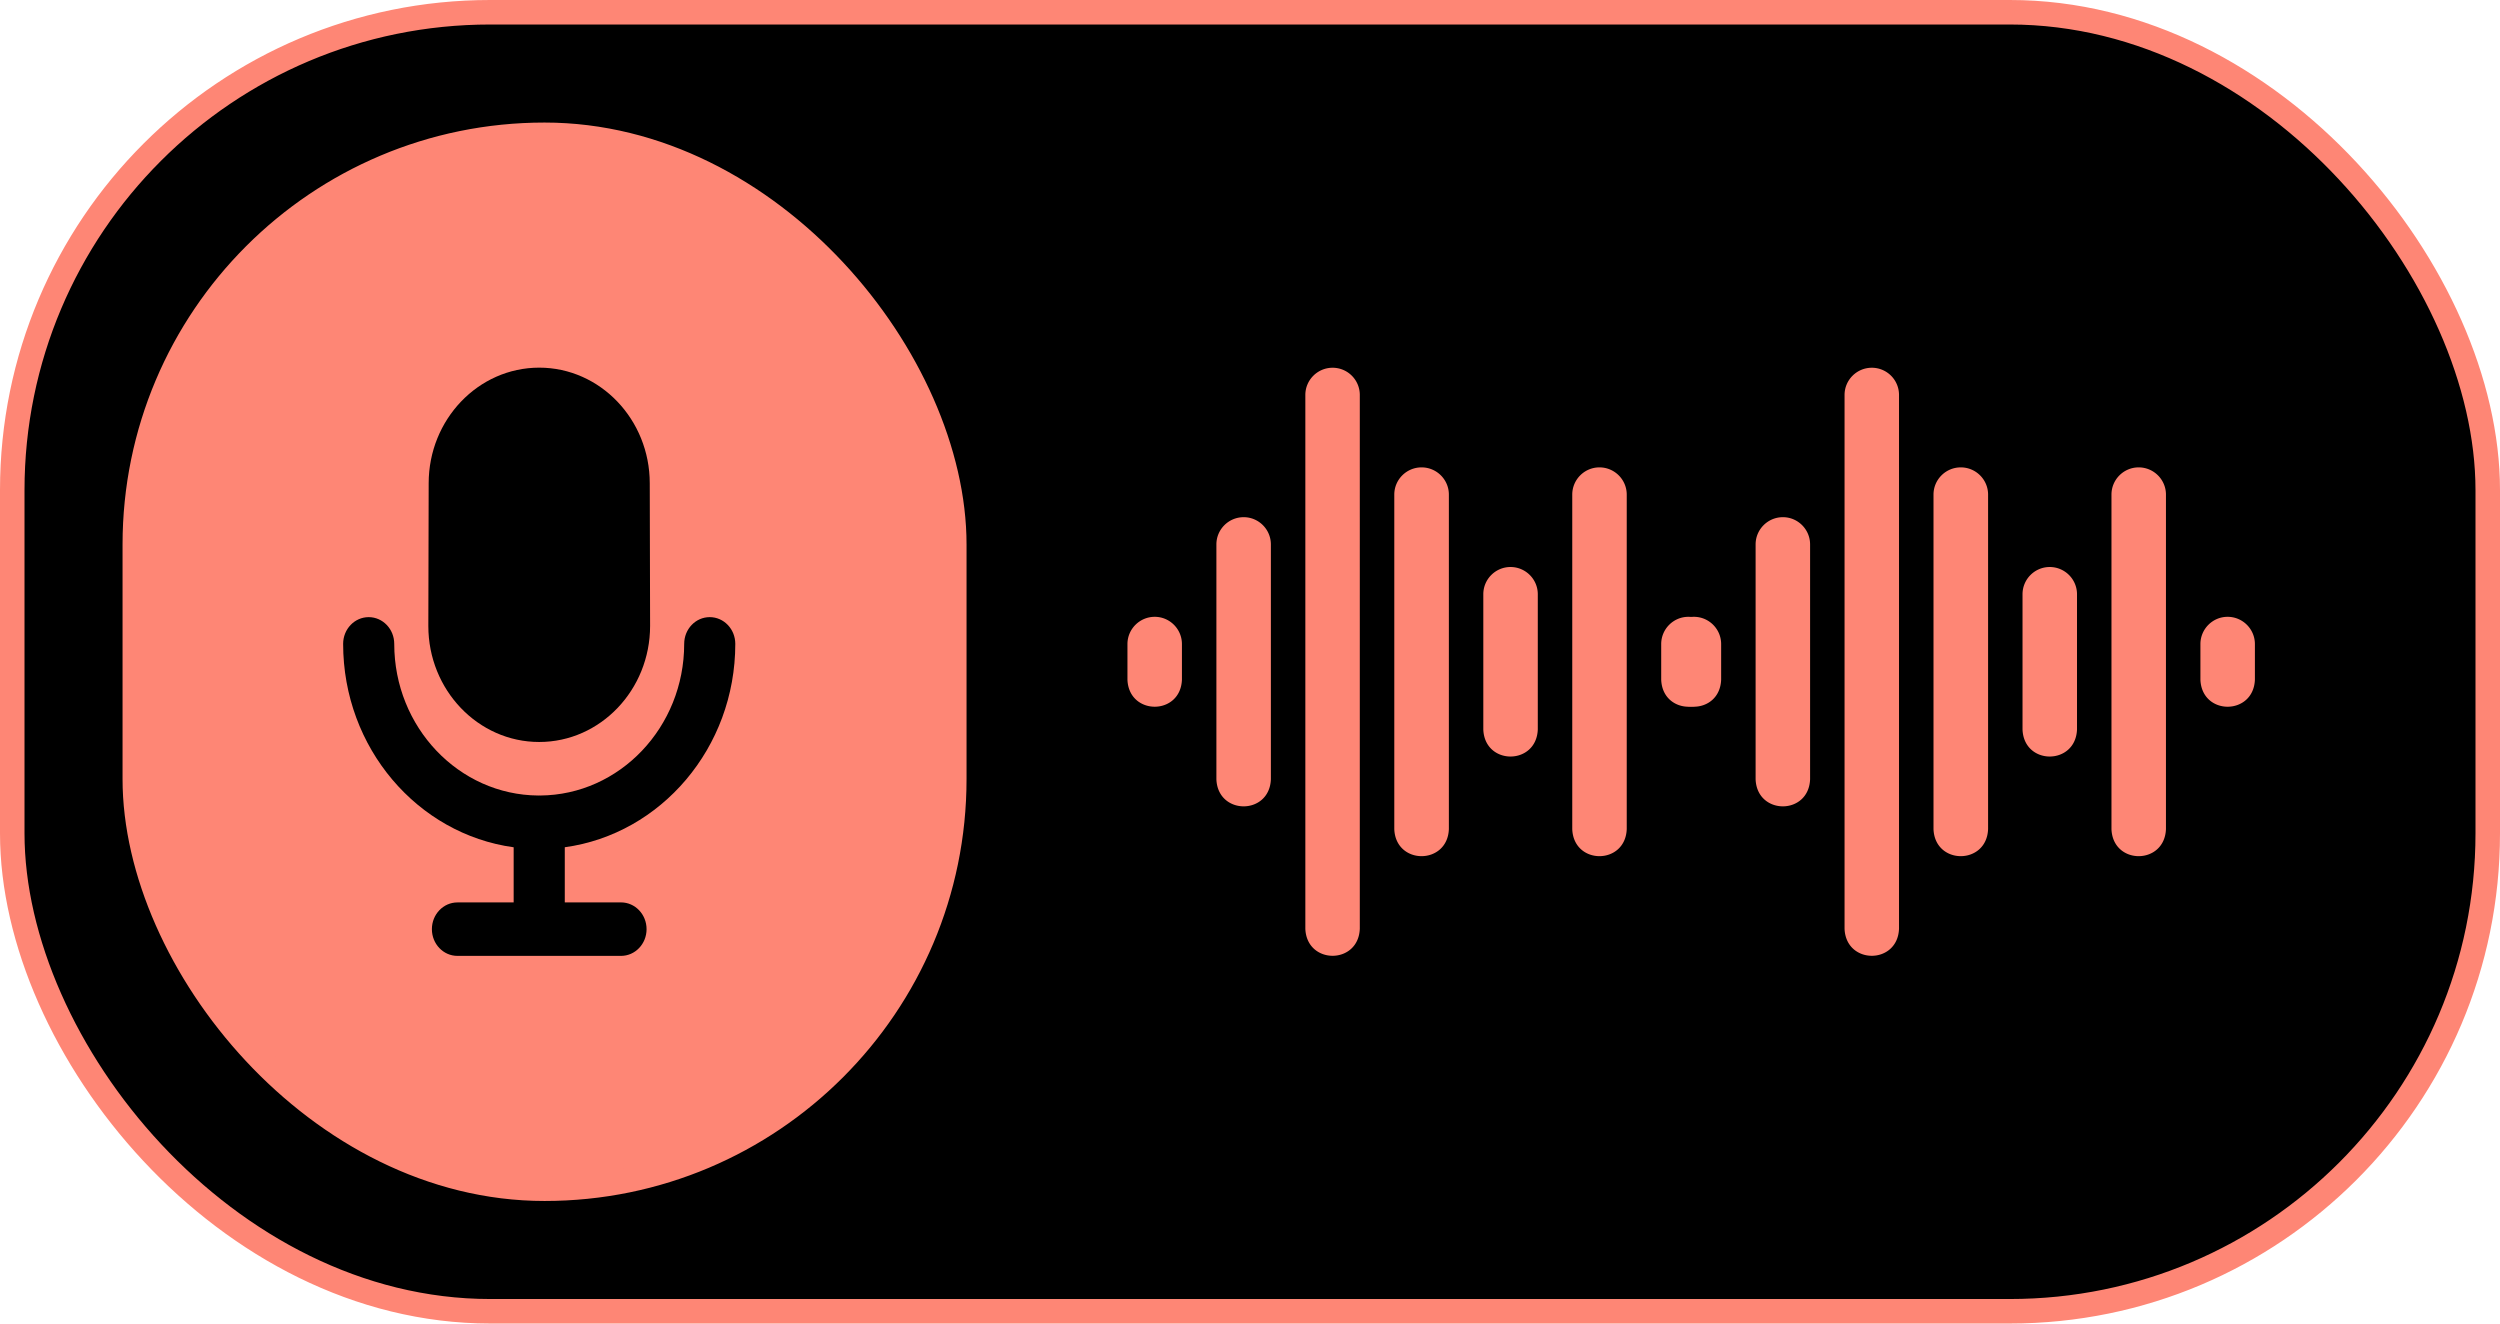
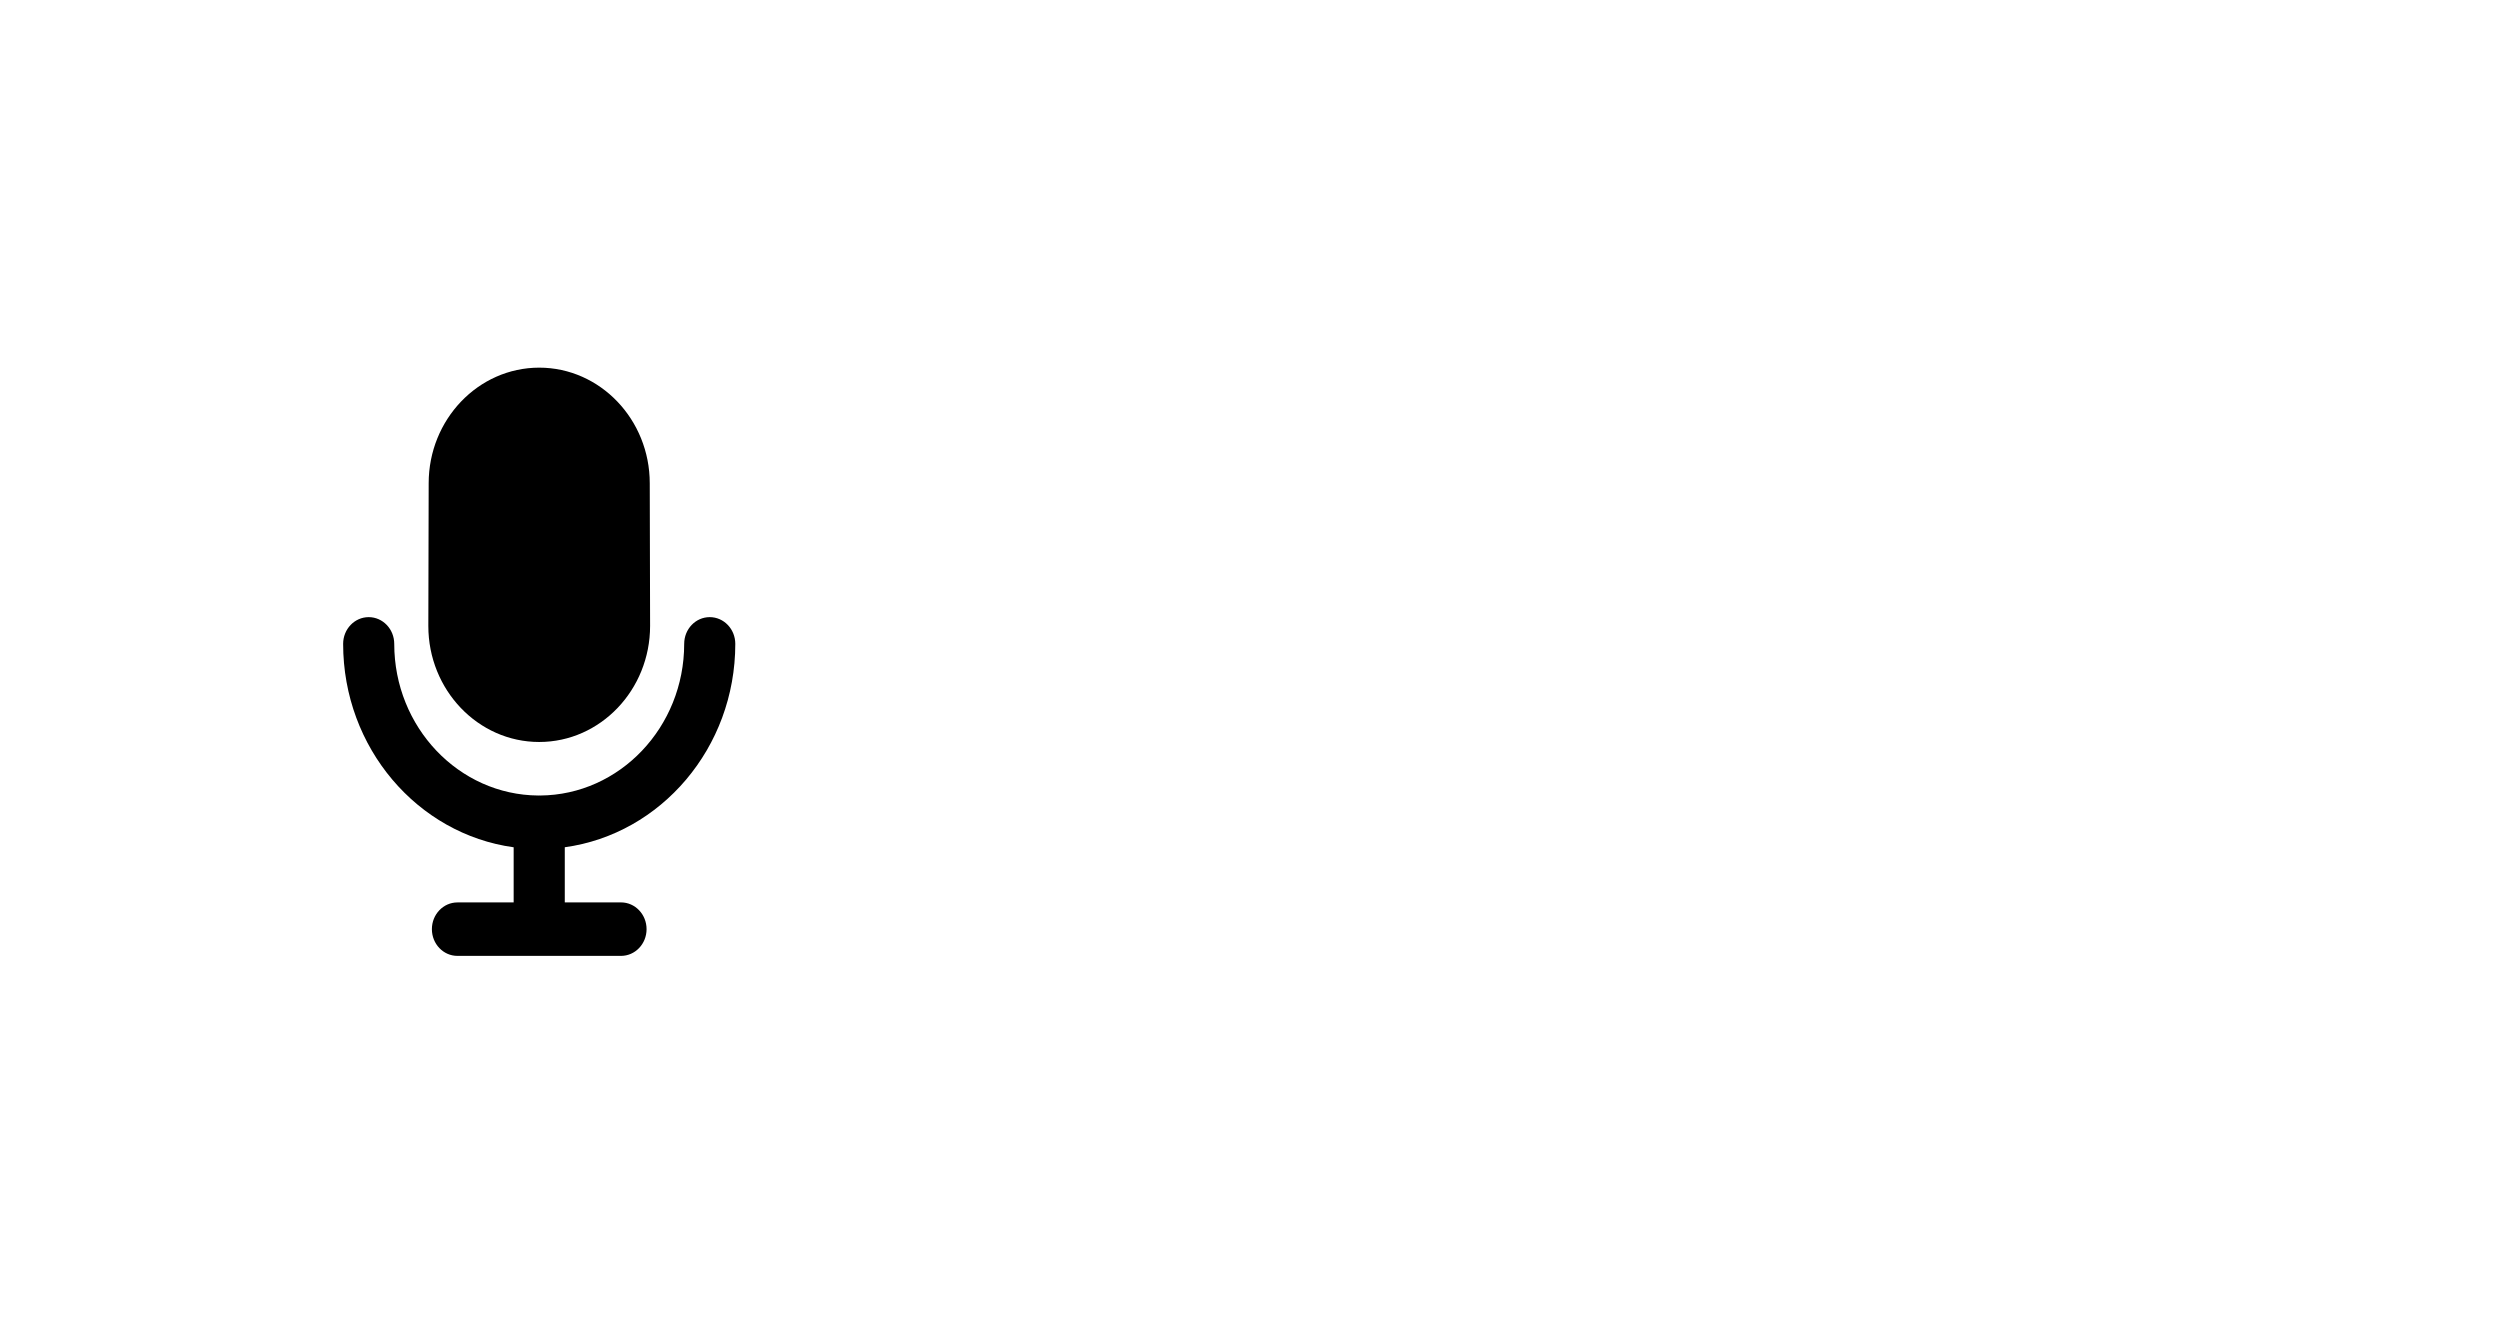
<svg xmlns="http://www.w3.org/2000/svg" width="102" height="54" fill="none">
-   <rect width="101" height="53" x=".5" y=".5" fill="#000" stroke="#FE8675" rx="19.5" />
-   <rect width="33.435" height="43" x="5.5" y="5.5" fill="#FE8675" stroke="#FE8675" rx="16.717" />
  <path fill="#000" d="M22 30.273c2.494 0 4.524-2.123 4.524-4.736l-.014-5.819C26.51 17.117 24.486 15 22 15c-2.487 0-4.51 2.117-4.51 4.716l-.014 5.824c0 2.61 2.029 4.733 4.524 4.733z" />
  <path fill="#000" d="M30 26.27c0-.603-.467-1.091-1.043-1.091-.576 0-1.042.488-1.042 1.09 0 3.4-2.633 6.166-5.878 6.188L22 32.455l-.038.002c-3.244-.022-5.877-2.788-5.877-6.187 0-.603-.467-1.091-1.042-1.091-.576 0-1.043.488-1.043 1.09 0 4.246 3.037 7.763 6.957 8.3v2.25h-2.294c-.576 0-1.042.488-1.042 1.09 0 .603.466 1.091 1.042 1.091h6.674c.576 0 1.043-.488 1.043-1.09 0-.603-.467-1.092-1.043-1.092h-2.294v-2.25C26.963 34.032 30 30.515 30 26.27z" />
  <g fill="#FE8675" clip-path="url(#a)">
    <path d="M65.258 19.069c-.612 0-1.11.498-1.11 1.111v13.647c.056 1.475 2.168 1.47 2.223 0V20.18c0-.613-.5-1.111-1.113-1.111zm-7.258 0c-.614 0-1.113.498-1.113 1.111v13.647c.056 1.473 2.171 1.472 2.227 0V20.18c0-.613-.5-1.111-1.114-1.111zm3.629 4.065c-.612 0-1.11.498-1.11 1.111v5.517c.056 1.475 2.168 1.47 2.223 0v-5.517c0-.613-.5-1.111-1.113-1.111zm7.257 2.032c-.611 0-1.109.499-1.109 1.112v1.452c.056 1.475 2.167 1.47 2.223 0v-1.452c0-.613-.5-1.112-1.114-1.112zm-21.772 0c-.614 0-1.114.499-1.114 1.112v1.452c.056 1.47 2.167 1.474 2.223 0v-1.452c0-.613-.498-1.112-1.11-1.112zm3.628-4.065c-.614 0-1.113.499-1.113 1.112v9.581c.056 1.472 2.167 1.475 2.223 0v-9.581c0-.613-.498-1.112-1.11-1.112zm3.629-6.097c-.614 0-1.113.498-1.113 1.111v21.777c.056 1.471 2.167 1.474 2.222 0V16.115a1.11 1.11 0 0 0-1.109-1.111z" />
  </g>
  <g fill="#FE8675" clip-path="url(#b)">
-     <path d="M87.258 19.069c-.612 0-1.11.498-1.11 1.111v13.647c.056 1.475 2.168 1.47 2.223 0V20.18c0-.613-.5-1.111-1.113-1.111zm-7.258 0c-.614 0-1.113.498-1.113 1.111v13.647c.056 1.473 2.171 1.472 2.227 0V20.18c0-.613-.5-1.111-1.114-1.111zm3.629 4.065c-.612 0-1.11.498-1.11 1.111v5.517c.056 1.475 2.167 1.47 2.223 0v-5.517c0-.613-.5-1.111-1.113-1.111zm7.257 2.032c-.611 0-1.109.499-1.109 1.112v1.452c.056 1.475 2.167 1.47 2.223 0v-1.452c0-.613-.5-1.112-1.114-1.112zm-21.772 0c-.615 0-1.114.499-1.114 1.112v1.452c.056 1.47 2.167 1.474 2.223 0v-1.452c0-.613-.498-1.112-1.11-1.112zm3.628-4.065c-.614 0-1.113.499-1.113 1.112v9.581c.056 1.472 2.167 1.475 2.223 0v-9.581c0-.613-.498-1.112-1.11-1.112zm3.629-6.097c-.614 0-1.113.498-1.113 1.111v21.777c.056 1.471 2.167 1.474 2.222 0V16.115a1.11 1.11 0 0 0-1.109-1.111z" />
-   </g>
+     </g>
  <defs>
    <clipPath id="a">
-       <path fill="#fff" d="M46 15h24v24H46z" />
-     </clipPath>
+       </clipPath>
    <clipPath id="b">
      <path fill="#fff" d="M68 15h24v24H68z" />
    </clipPath>
  </defs>
</svg>